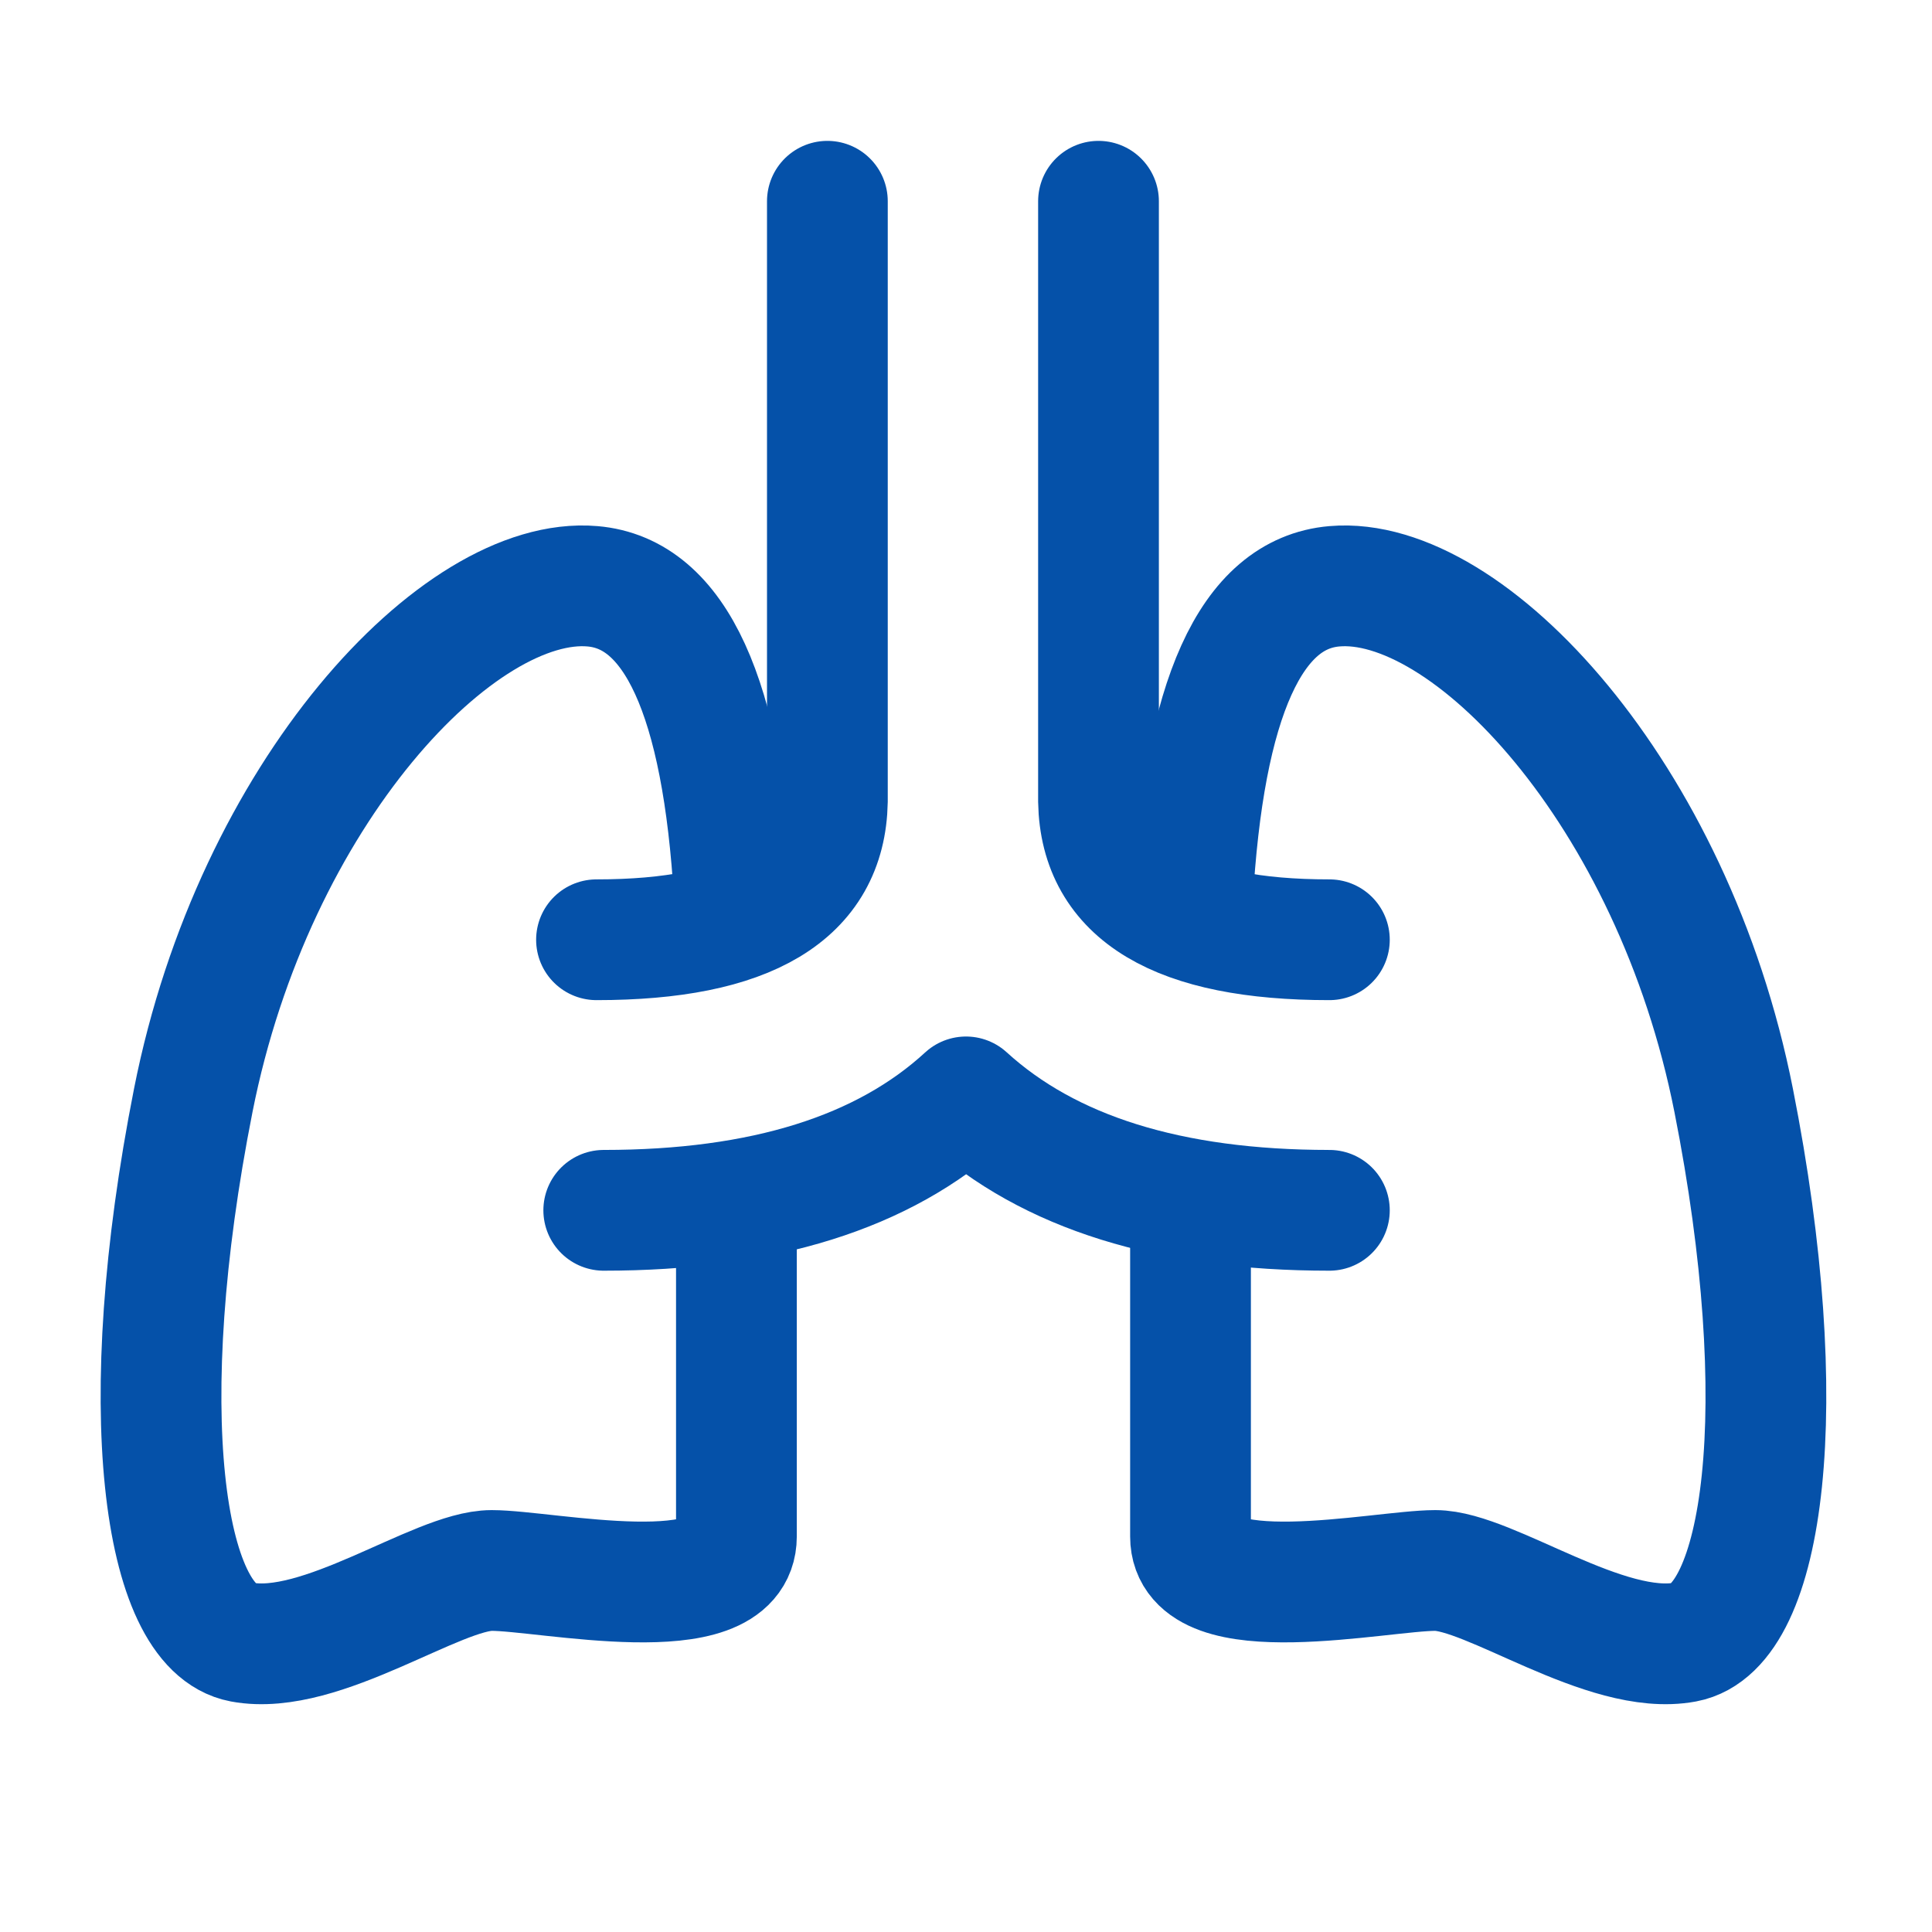
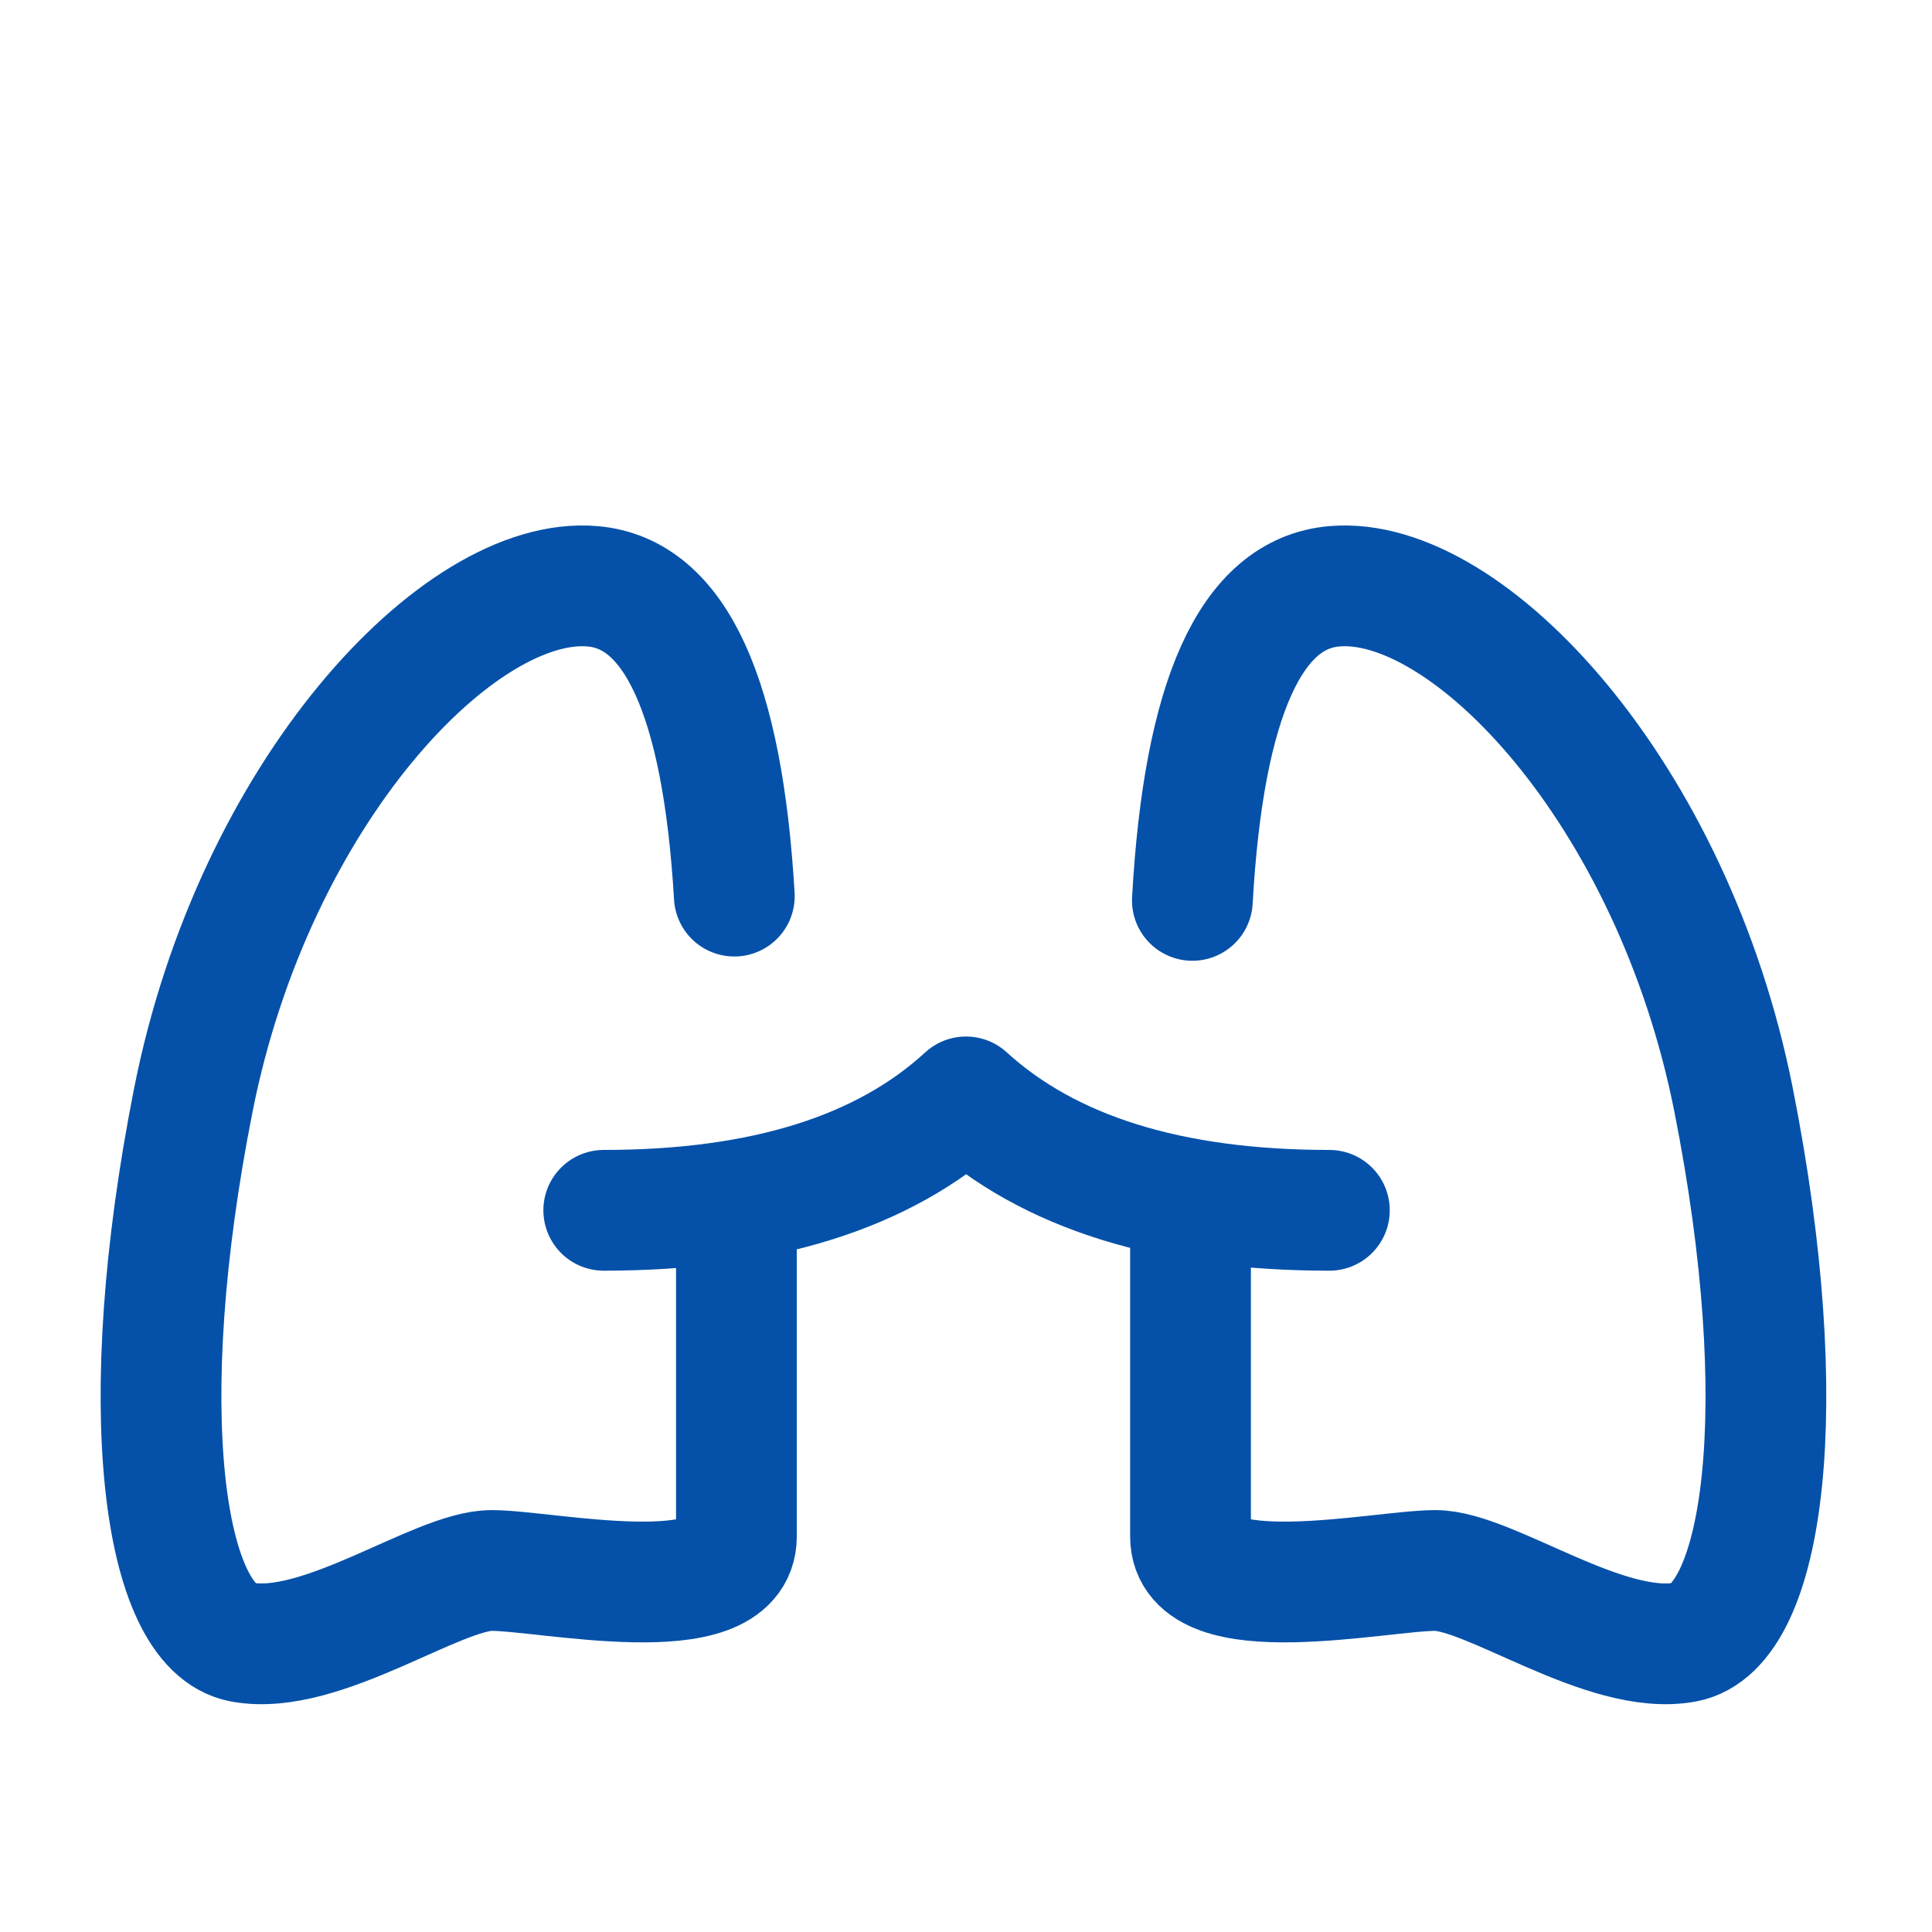
<svg xmlns="http://www.w3.org/2000/svg" width="24" height="24" viewBox="0 0 24 24" fill="none">
  <path d="M9.122 11.132C8.976 8.654 8.389 7.371 7.36 7.283C5.7 7.14 3.155 9.854 2.401 13.668C1.646 17.482 2.019 20.214 3.006 20.399C3.993 20.583 5.428 19.509 6.108 19.509C6.789 19.509 9.148 20.029 9.148 19.087C9.148 18.622 9.148 17.495 9.148 15.035" stroke="#0551A9" stroke-width="1.5" stroke-linecap="round" />
  <path d="M14.812 11.185C14.953 8.672 15.541 7.371 16.577 7.283C18.237 7.14 20.782 9.854 21.536 13.668C22.291 17.482 21.918 20.214 20.931 20.399C19.944 20.583 18.509 19.509 17.829 19.509C17.148 19.509 14.789 20.029 14.789 19.087C14.789 18.623 14.789 17.485 14.789 15.035" stroke="#0551A9" stroke-width="1.5" stroke-linecap="round" />
-   <path d="M10.278 2.5V9.955C10.256 11.101 9.3 11.674 7.41 11.674" stroke="#0551A9" stroke-width="1.5" stroke-linecap="round" />
-   <path d="M13.646 2.5V9.955C13.668 11.101 14.624 11.674 16.514 11.674" stroke="#0551A9" stroke-width="1.5" stroke-linecap="round" />
  <path d="M7.5 15.035C9.478 15.035 10.978 14.566 12 13.626C13.03 14.566 14.534 15.035 16.514 15.035" stroke="#0551A9" stroke-width="1.5" stroke-linecap="round" stroke-linejoin="round" />
</svg>